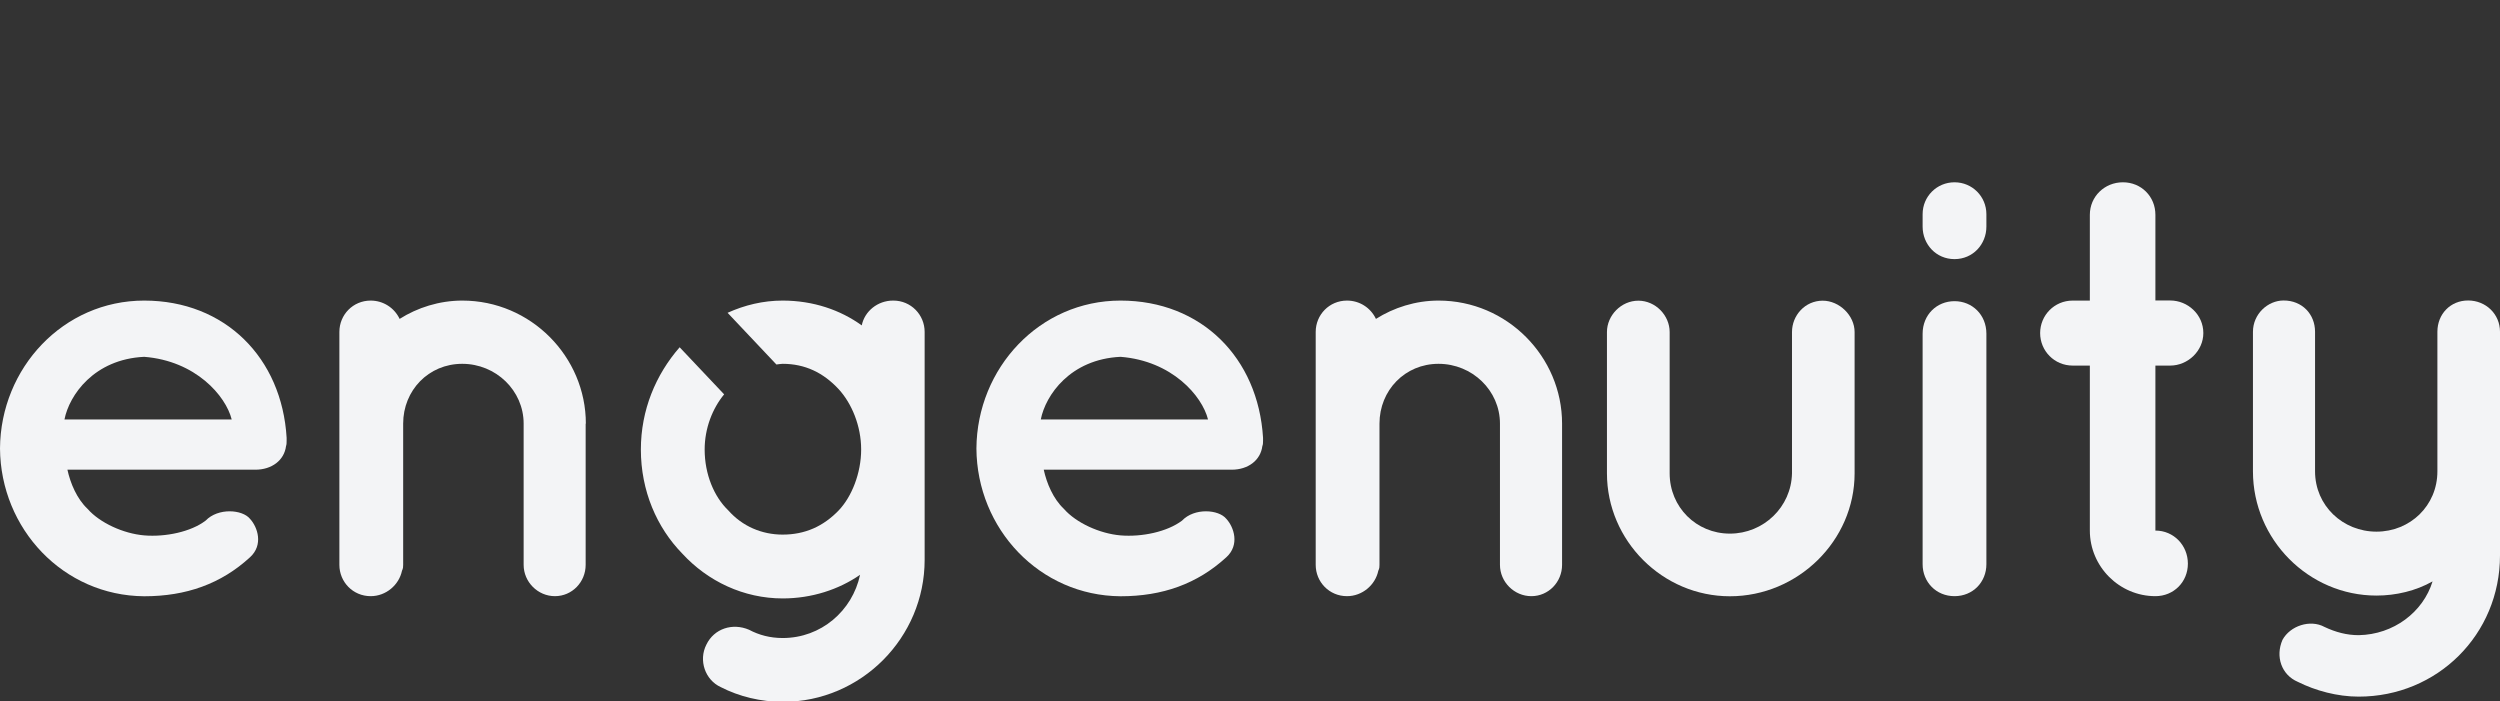
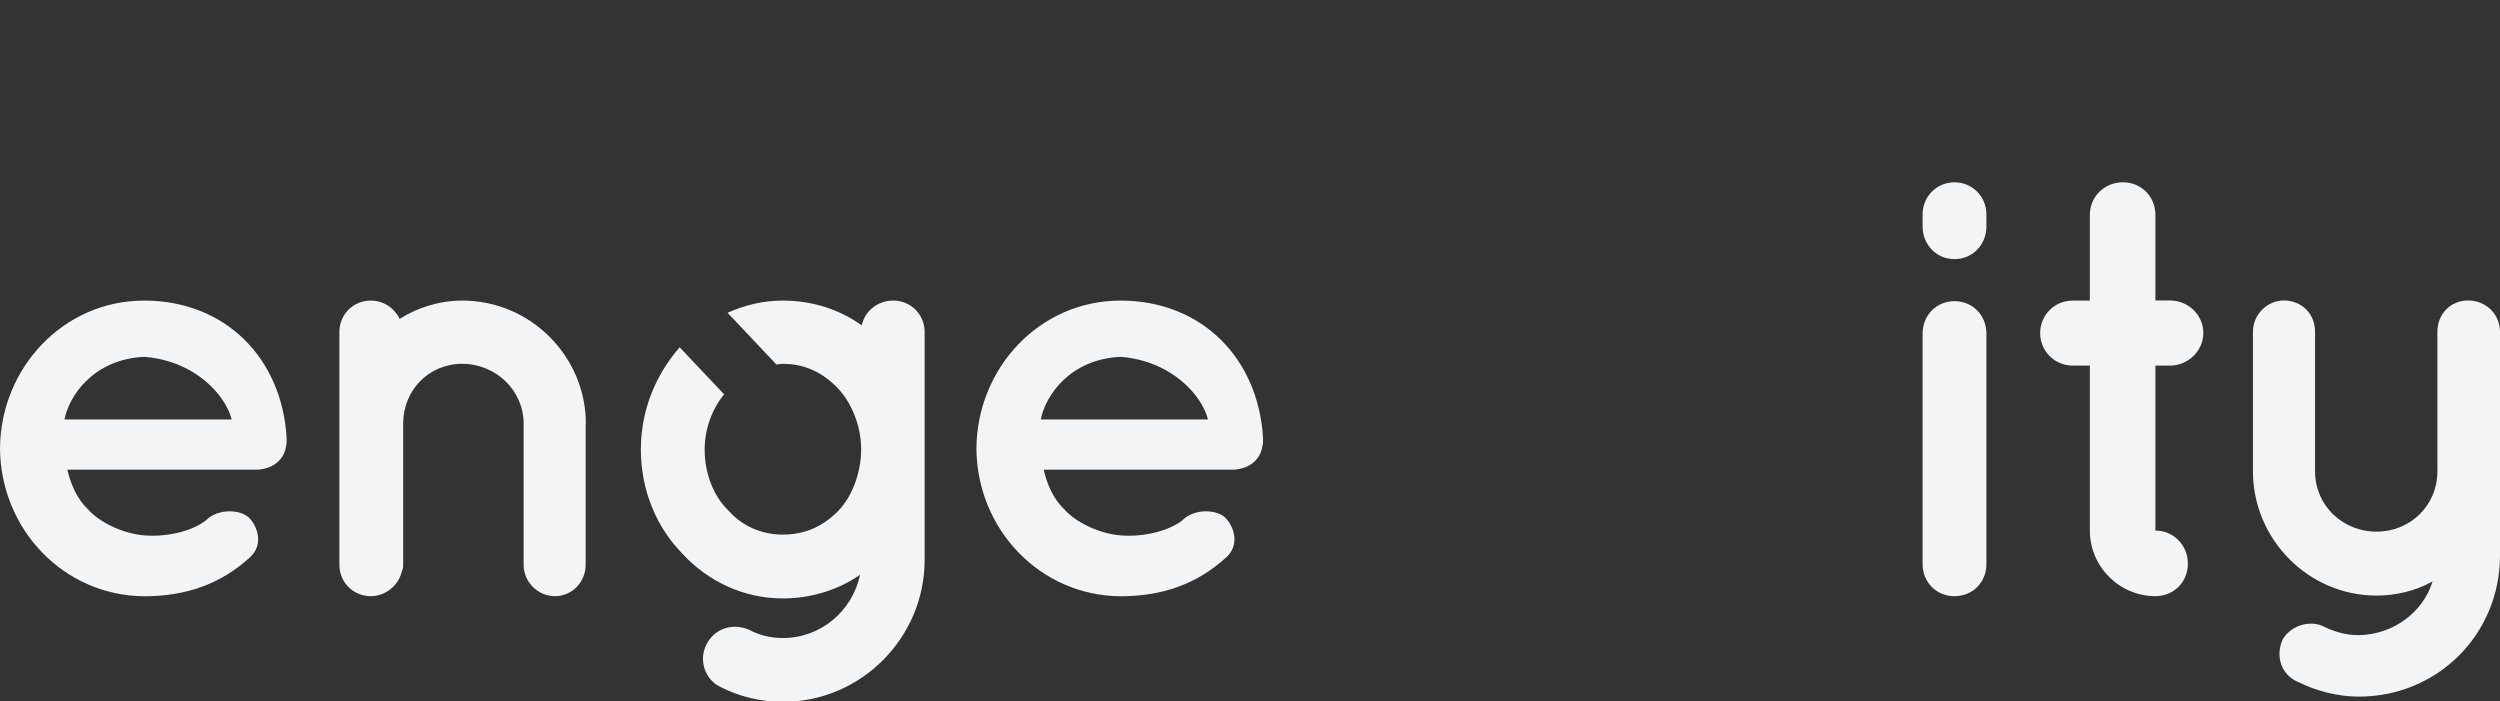
<svg xmlns="http://www.w3.org/2000/svg" width="1440" height="404" viewBox="0 0 1440 404" fill="none">
  <rect x="0" y="0" width="1440" height="404" fill="#333333" stroke="none" />
  <g clip-path="url(#clip0_9231_24507)">
    <path d="M0 258.291C0.34 211.941 36.455 173.136 83.058 173.136C129.662 173.136 162.375 206.154 165.096 252.164V253.866C165.096 254.547 165.096 256.249 164.756 256.93C163.736 265.099 156.592 270.546 147.067 270.546H38.836C40.537 278.375 44.279 287.282 50.402 293.069C57.546 301.238 71.152 307.365 83.058 308.386C95.305 309.408 109.989 306.344 118.436 299.876C125.636 292.388 139.583 293.409 144.006 298.855C148.428 303.621 151.83 313.889 144.006 320.981C127.337 336.299 107.211 343.447 83.058 343.447C36.455 343.107 0.34 304.642 0 258.291ZM37.135 241.612L133.46 241.612C130.059 227.996 112.71 207.856 83.058 205.53C54.144 206.892 39.857 227.656 37.135 241.612Z" fill="#F3F4F6" />
    <path d="M337.336 243.995V325.349C337.336 335.278 329.512 343.39 319.647 343.39C309.782 343.39 301.618 335.221 301.618 325.349V243.995C301.618 224.933 285.63 209.558 266.24 209.558C246.851 209.558 232.223 224.876 232.223 243.995L232.223 325.349C232.223 326.371 232.223 327.392 231.543 328.753C229.842 336.923 222.358 343.39 213.514 343.39C203.309 343.39 195.485 335.221 195.485 325.349L195.485 191.177C195.485 181.305 203.309 173.136 213.514 173.136C220.658 173.136 227.121 177.22 230.182 183.688C240.387 177.22 253.03 173.136 266.297 173.136C305.757 173.136 337.45 205.473 337.45 243.995H337.336Z" fill="#F3F4F6" />
    <path d="M562.416 258.291C562.756 211.941 598.814 173.136 645.418 173.136C692.021 173.136 724.734 206.154 727.512 252.164V253.866C727.512 254.547 727.512 256.249 727.115 256.93C726.095 265.099 718.951 270.546 709.426 270.546H601.195C602.896 278.375 606.638 287.282 612.761 293.069C619.905 301.238 633.512 307.365 645.418 308.386C657.664 309.408 672.291 306.344 680.852 299.876C687.996 292.388 701.943 293.409 706.365 298.855C710.787 303.621 714.189 313.889 706.365 320.981C689.64 336.299 669.626 343.447 645.418 343.447C598.814 343.107 562.699 304.642 562.416 258.291ZM599.494 241.612L695.82 241.612C692.418 227.996 675.069 207.856 645.418 205.53C616.446 206.892 602.216 227.656 599.494 241.612Z" fill="#F3F4F6" />
-     <path d="M899.752 243.995V325.349C899.752 335.278 891.928 343.39 882.063 343.39C872.198 343.39 863.977 335.221 863.977 325.349V243.995C863.977 224.933 847.989 209.558 828.6 209.558C809.21 209.558 794.582 224.876 794.582 243.995V325.349C794.582 326.371 794.582 327.392 793.902 328.753C792.201 336.923 784.718 343.39 775.873 343.39C765.668 343.39 757.844 335.221 757.844 325.349V191.177C757.844 181.305 765.668 173.136 775.873 173.136C783.073 173.136 789.48 177.22 792.541 183.688C802.747 177.22 815.333 173.136 828.6 173.136C868.116 173.136 899.752 205.473 899.752 243.995Z" fill="#F3F4F6" />
-     <path d="M996.417 343.448C957.638 343.448 925.605 311.45 925.605 272.645V191.234C925.605 181.703 933.769 173.193 943.691 173.193C953.612 173.193 961.72 181.703 961.72 191.234V272.645C961.72 292.048 977.027 307.366 996.417 307.366C1015.81 307.366 1031.79 292.048 1032.19 272.645V191.234C1032.19 181.703 1039.68 173.193 1049.88 173.193C1059.46 173.193 1068.25 181.703 1068.25 191.234V272.645C1068.25 311.45 1035.59 343.448 996.417 343.448Z" fill="#F3F4F6" />
    <path d="M1144.16 130.53C1144.16 140.742 1136.4 149.251 1125.8 149.251C1115.19 149.251 1107.43 140.742 1107.43 130.53V123.381C1107.43 113.17 1115.59 105 1125.8 105C1136 105 1144.16 113.17 1144.16 123.381V130.53ZM1144.16 192.198V325.009C1144.16 335.278 1136.4 343.391 1125.8 343.391C1115.19 343.391 1107.43 335.221 1107.43 325.009V192.198C1107.43 181.305 1115.59 173.476 1125.8 173.476C1136 173.476 1144.16 181.305 1144.16 192.198Z" fill="#F3F4F6" />
    <path d="M1269.12 191.858C1269.12 202.07 1260.28 210.579 1250.01 210.579H1241.51V305.607C1252.06 305.607 1260.22 314.117 1260.22 324.669C1260.22 335.221 1252.06 343.391 1241.51 343.391C1220.76 343.391 1203.75 326.371 1203.75 305.607V210.579H1193.89C1183.28 210.579 1175.12 202.07 1175.12 191.858C1175.12 181.646 1183.28 173.136 1193.89 173.136H1203.75V123.722C1203.75 113.17 1212.26 105 1222.8 105C1233.35 105 1241.51 113.17 1241.51 123.722V173.079H1250.01C1260.22 173.079 1269.12 181.249 1269.12 191.801V191.858Z" fill="#F3F4F6" />
    <path d="M1440 191.177V319.903C1440 365.516 1403.89 401.258 1358.59 401.258C1346.34 401.258 1333.75 397.854 1323.55 392.748C1314.02 388.663 1310.56 378.111 1314.7 368.58C1319.13 360.41 1330.69 356.666 1338.86 361.091C1345.32 364.155 1351.78 365.857 1358.59 365.857C1378.71 365.516 1395.72 352.581 1401.16 334.881C1391.58 340.327 1380.07 343.05 1368.85 343.05C1329.73 343.05 1297.7 310.713 1297.7 271.51V191.12C1297.7 180.908 1306.2 173.079 1315.38 173.079C1325.99 173.079 1333.47 180.908 1333.47 191.12V271.51C1333.47 291.253 1349.46 306.231 1368.85 306.231C1388.24 306.231 1403.94 291.253 1403.94 271.51V191.12C1403.94 180.908 1411.43 173.079 1421.63 173.079C1431.84 173.079 1440 180.908 1440 191.12V191.177Z" fill="#F3F4F6" />
    <path d="M514.395 173.136C505.551 173.136 498.01 179.263 496.366 187.432C484.12 178.582 468.472 173.136 450.783 173.136C439.557 173.136 428.899 175.745 419.09 180.171L447.211 209.955C448.402 209.842 449.593 209.558 450.783 209.558C463.71 209.558 474.255 214.664 483.099 224.195C490.583 232.365 496.026 245.3 496.026 258.916C496.026 272.531 490.583 286.147 483.099 293.976C474.255 303.167 463.71 307.933 450.783 307.933C438.877 307.933 427.595 303.167 419.487 293.976C411.323 286.147 405.881 273.212 405.881 258.916C405.881 246.718 410.359 235.315 417.106 227.145L391.48 200.027C377.703 215.799 369.142 236.222 369.142 258.916C369.142 282.743 378.327 303.848 392.954 318.825C407.638 334.824 428.388 344.695 450.84 344.695C467.508 344.695 483.156 339.589 495.402 331.079C490.98 351.844 472.951 367.502 450.84 367.502C443.639 367.502 437.176 365.8 431.45 362.736C421.925 358.652 411.38 362.055 406.901 371.246C402.195 380.437 406.221 391.67 415.122 395.755C425.667 401.201 438.253 404.265 450.896 404.265C496.139 404.265 532.594 367.161 532.594 322.513V191.177C532.594 181.305 524.714 173.136 514.565 173.136H514.395Z" fill="#F3F4F6" />
  </g>
  <defs>
    <clipPath id="clip0_9231_24507">
      <rect width="1440" height="404" fill="white" />
    </clipPath>
  </defs>
</svg>